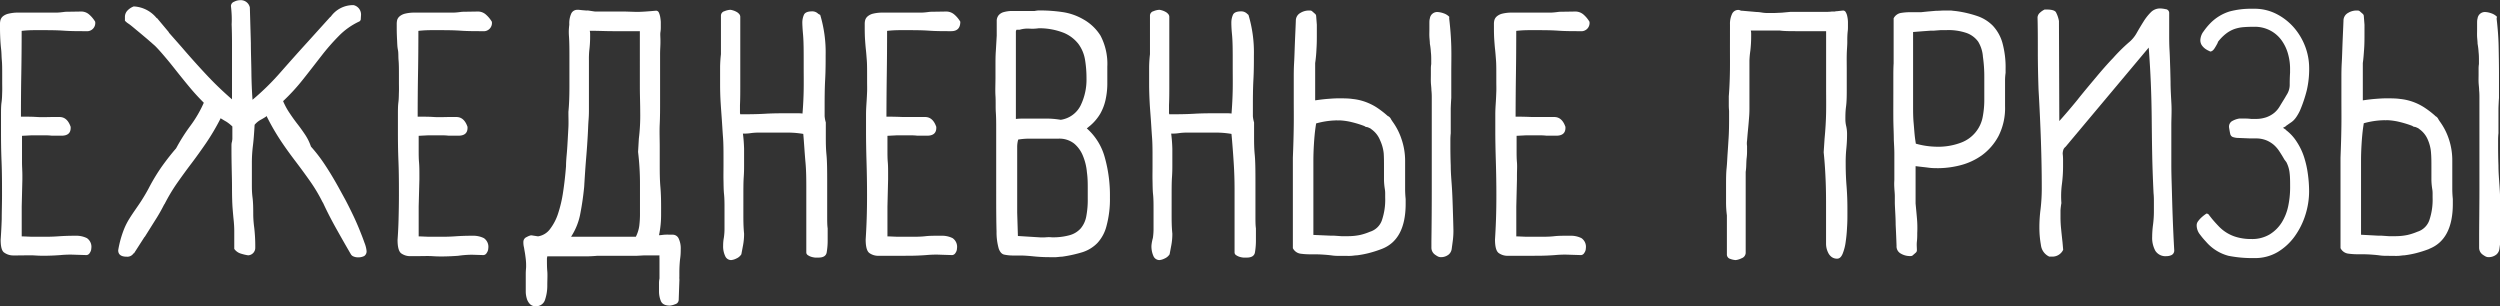
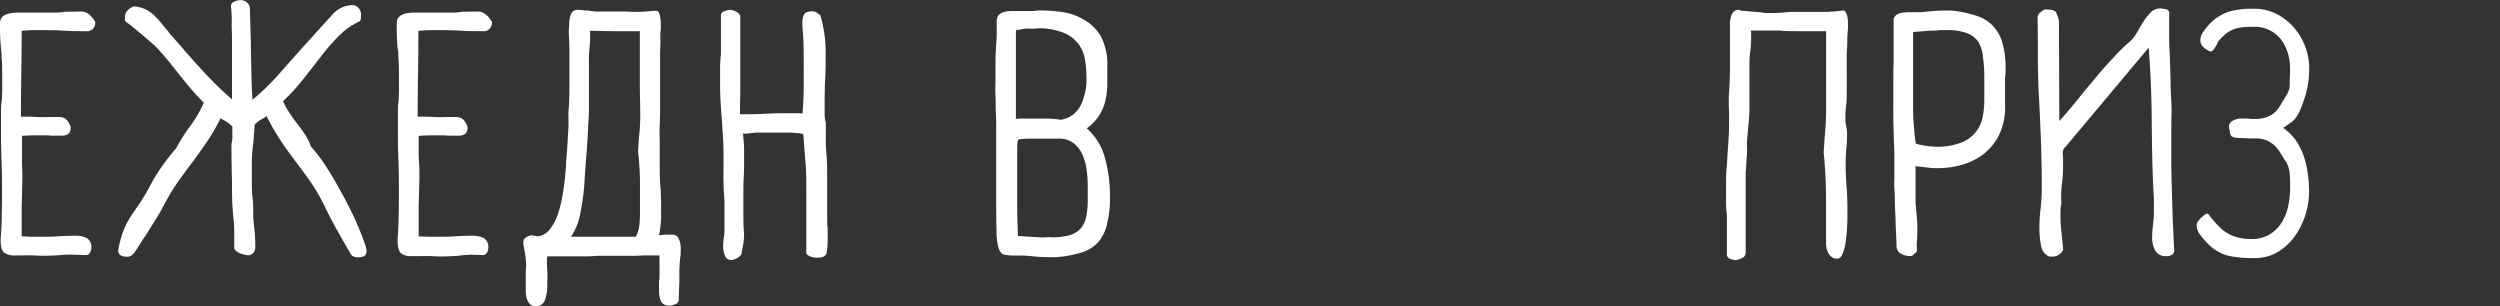
<svg xmlns="http://www.w3.org/2000/svg" viewBox="0 0 420.25 51.47">
  <rect x="0" y="0" width="420.25" height="51.47" fill="#333333" stroke="none" />
  <defs>
    <style>.cls-1{fill:#fff;}</style>
  </defs>
  <g id="Layer_2" data-name="Layer 2">
    <g id="Layer_1-2" data-name="Layer 1">
      <path class="cls-1" d="M13.57,1.94A2,2,0,0,1,15,2.45a5,5,0,0,1,1,1.2,1.38,1.38,0,0,1-1.54,1.59c-1.29,0-2.52,0-3.68-.08s-2.28-.09-3.39-.09H5.64a19.27,19.27,0,0,0-2,.12q0,3.76-.06,7.21t-.06,7.21c.92,0,1.83,0,2.74.06s1.79,0,2.62,0H10c.88,0,1.5.55,1.88,1.66v.17c0,.87-.51,1.31-1.54,1.31H8.72a8.51,8.51,0,0,0-1-.06h-1l-1.46,0-1.56.08v2.46c0,.64,0,1.32,0,2s.06,1.43.06,2.19v.69l-.11,4.56c0,.11,0,.32,0,.62s0,1,0,2.11v2.28c.57,0,1.24.06,2,.06h2q1.2,0,2.37-.09c.78-.05,1.66-.08,2.65-.08a4.05,4.05,0,0,1,1.94.4,1.76,1.76,0,0,1,.74,1.71,1.37,1.37,0,0,1-.26.77.69.69,0,0,1-.54.37l-1.94-.06a17.56,17.56,0,0,0-2.45.06c-.95.07-1.88.11-2.79.11-.31,0-.82,0-1.54-.05s-1.79,0-3.19,0H2.28a2.58,2.58,0,0,1-1.54-.46Q.11,42.13.11,40.3q.12-1.65.18-3.48c0-1.21.05-2.54.05-4,0-1.82,0-3.72-.08-5.7S.17,23.46.17,22.06c0-1.06,0-2,0-2.77s0-1.48.09-2.1S.35,16,.37,15.45s0-1.09,0-1.66V12.65c0-1,0-1.86-.06-2.5S.26,8.91.2,8.38.09,7.31.06,6.75,0,5.49,0,4.62V4a2.39,2.39,0,0,1,.09-.66,1.29,1.29,0,0,1,.39-.59,2.28,2.28,0,0,1,1-.46,6.57,6.57,0,0,1,1.65-.17q.57,0,1.11,0t1.11,0H7c1.14,0,2,0,2.45,0s1-.07,1.54-.14Z" />
      <path class="cls-1" d="M60.65,3.13a.5.5,0,0,1-.34.52A11.7,11.7,0,0,0,57,6,36.17,36.17,0,0,0,54,9.43c-1,1.28-2,2.59-3.08,3.94A33.52,33.52,0,0,1,47.59,17a11.6,11.6,0,0,0,1.12,2.05c.43.65.88,1.27,1.34,1.86s.88,1.19,1.28,1.79a8.48,8.48,0,0,1,.94,1.94,25.74,25.74,0,0,1,2.31,3q1.11,1.66,2.31,3.82l1.19,2.17c.38.72.78,1.52,1.2,2.39s.8,1.73,1.14,2.57.63,1.58.85,2.22a4.94,4.94,0,0,1,.35,1.37.93.93,0,0,1-.4.86,2.24,2.24,0,0,1-1.09.22,1.88,1.88,0,0,1-.68-.14.84.84,0,0,1-.46-.37c-.76-1.29-1.54-2.67-2.36-4.13S55,35.62,54.26,34v.06a27.19,27.19,0,0,0-2.13-3.59c-.78-1.11-1.58-2.2-2.4-3.28S48.09,25,47.25,23.74a38,38,0,0,1-2.45-4.25l-.11.06h.11a11.6,11.6,0,0,1-1,.6,3.59,3.59,0,0,0-1,.83c-.08,1.44-.17,2.63-.29,3.56a23.5,23.5,0,0,0-.17,2.76v3.76c0,.57,0,1.29.11,2.14s.12,1.84.12,2.94a18,18,0,0,0,.17,2.16,27.29,27.29,0,0,1,.17,3.31,1.26,1.26,0,0,1-1.2,1.31,7.72,7.72,0,0,1-1.19-.28,2.09,2.09,0,0,1-1.14-.8c0-.53,0-1,0-1.48v-1.2a19,19,0,0,0-.08-1.94c-.06-.57-.13-1.31-.2-2.22S39,32.87,39,31.35s-.09-3.63-.09-6.33v-.6a2.62,2.62,0,0,1,.06-.54v.06a5.62,5.62,0,0,0,.09-.57c0-.19,0-.44,0-.74V21.26a6.82,6.82,0,0,0-1-.8c-.27-.15-.55-.32-.86-.51l-.11-.06a38.15,38.15,0,0,1-2.45,4.16c-.84,1.22-1.66,2.37-2.48,3.45s-1.61,2.17-2.37,3.25a30.11,30.11,0,0,0-2.16,3.62v-.06A29.17,29.17,0,0,1,26,37.16l-1.68,2.68v-.05l-1.83,2.85v-.12a1.23,1.23,0,0,1-1.19.63c-.95,0-1.43-.36-1.43-1.08a17.18,17.18,0,0,1,1-3.6,11.19,11.19,0,0,1,.89-1.73c.32-.52.65-1,1-1.51s.7-1,1.06-1.57.75-1.21,1.17-2a32.09,32.09,0,0,1,2.3-3.79c.78-1.08,1.55-2.06,2.31-2.93A30.92,30.92,0,0,1,32,21.15a20,20,0,0,0,2.26-3.88c-.8-.8-1.54-1.6-2.23-2.42s-1.35-1.64-2-2.45S28.75,10.77,28.1,10,26.77,8.42,26.05,7.7L24.77,6.58c-.56-.47-1.11-.94-1.66-1.39s-1-.85-1.45-1.17A3,3,0,0,1,21,3.48V2.85a1.54,1.54,0,0,1,.43-1.08,2.79,2.79,0,0,1,1.05-.69,5.28,5.28,0,0,1,3.88,2V3l2.05,2.45h-.05l2.16,2.45q2.06,2.4,4.08,4.56A55.54,55.54,0,0,0,39,16.7V11.12c0-.58,0-1.16,0-1.77s0-1.24,0-1.88q0-1.77-.06-3.39C39,3,38.93,2,38.82,1a.79.79,0,0,1,.54-.71,2.22,2.22,0,0,1,1-.26A1.56,1.56,0,0,1,42,1.25l.17,6c0,1.59.07,3.21.09,4.84s.08,3.2.19,4.68a42.47,42.47,0,0,0,4.71-4.62c1.54-1.75,3.08-3.48,4.64-5.19l2.62-2.9h0l1.14-1.26v.06a4.61,4.61,0,0,1,3.87-2,1.62,1.62,0,0,1,1.26,1.66ZM37.05,19.89h.06l-.06-.05Z" />
      <path class="cls-1" d="M80.26,1.94a2,2,0,0,1,1.42.51,5,5,0,0,1,1,1.2,1.38,1.38,0,0,1-1.54,1.59c-1.29,0-2.52,0-3.68-.08S75.14,5.07,74,5.07H72.33a19.27,19.27,0,0,0-2,.12q0,3.76-.06,7.21t-.06,7.21c.92,0,1.83,0,2.74.06s1.79,0,2.62,0h1.14c.88,0,1.5.55,1.88,1.66v.17c0,.87-.51,1.31-1.54,1.31H75.41a8.51,8.51,0,0,0-1-.06h-1l-1.46,0-1.57.08v2.46c0,.64,0,1.32.06,2s.06,1.43.06,2.19v.69l-.12,4.56c0,.11,0,.32,0,.62s0,1,0,2.11v2.28c.57,0,1.24.06,2,.06h2q1.2,0,2.37-.09c.78-.05,1.66-.08,2.65-.08a4.05,4.05,0,0,1,1.94.4,1.76,1.76,0,0,1,.74,1.71,1.37,1.37,0,0,1-.26.77.69.69,0,0,1-.54.37l-1.94-.06A17.56,17.56,0,0,0,77,43c-1,.07-1.88.11-2.79.11-.31,0-.82,0-1.54-.05s-1.79,0-3.19,0H69a2.58,2.58,0,0,1-1.54-.46q-.63-.45-.63-2.28c.08-1.1.14-2.26.17-3.48s.06-2.54.06-4c0-1.82,0-3.72-.08-5.7s-.09-3.67-.09-5.07c0-1.06,0-2,0-2.77s0-1.48.08-2.1.07-1.21.09-1.74,0-1.09,0-1.66V12.65c0-1,0-1.86-.06-2.5S67,8.91,66.89,8.38s-.11-1.07-.14-1.63-.06-1.26-.06-2.13V4a2.84,2.84,0,0,1,.08-.66,1.32,1.32,0,0,1,.4-.59,2.29,2.29,0,0,1,.94-.46,6.71,6.71,0,0,1,1.66-.17q.57,0,1.11,0t1.11,0H73.7c1.14,0,2,0,2.45,0s1-.07,1.54-.14Z" />
      <path class="cls-1" d="M91.94,43.43c0,.8,0,1.52.06,2.17s0,1.44,0,2.39a7.35,7.35,0,0,1-.37,2.37,1.54,1.54,0,0,1-1.62,1.11,1.22,1.22,0,0,1-.91-.34,2.18,2.18,0,0,1-.52-.86,4.37,4.37,0,0,1-.2-1.14c0-.42,0-.81,0-1.19,0-.65,0-1.28,0-1.88s.06-1,.06-1.2v-.29c0-.72-.09-1.27-.14-1.65s-.11-.68-.15-.91a6,6,0,0,0-.11-.6,3.66,3.66,0,0,1-.06-.77.88.88,0,0,1,.57-.8,2.58,2.58,0,0,1,.69-.28h.11l1.09.17a3.08,3.08,0,0,0,2-1.2,8.71,8.71,0,0,0,1.37-2.62,21.61,21.61,0,0,0,.85-3.65c.21-1.37.37-2.81.49-4.33,0-.8.08-1.55.14-2.25s.1-1.41.14-2.11.08-1.43.12-2.19,0-1.62,0-2.57c.12-1.22.17-2.63.17-4.25s0-3.16,0-4.64,0-2.78-.08-3.88S95.7,4.29,95.7,4.1A4,4,0,0,1,96,2.34a1.1,1.1,0,0,1,1-.69l.31,0,.55.06.57.05a2.27,2.27,0,0,0,.39,0l1.2.18h5.07L107,2c.88,0,2-.09,3.25-.2a.51.51,0,0,1,.49.28,3.29,3.29,0,0,1,.23.71,8.32,8.32,0,0,1,.11.89c0,.3,0,.59,0,.85s0,.48-.06.86,0,.85,0,1.42v.34c0,.54-.06,1.19-.06,2v5.67c0,.54,0,1.36,0,2.48s0,2.31-.06,3.56,0,2.49,0,3.71,0,2.19,0,2.91c0,1.33,0,2.64.11,3.93s.12,2.47.12,3.53V36a16.79,16.79,0,0,1-.35,3.54c.31,0,.63-.07,1-.09s.78,0,1.31,0a1.1,1.1,0,0,1,1,.66,3.88,3.88,0,0,1,.34,1.79c0,.39,0,.94-.11,1.66a21.81,21.81,0,0,0-.12,2.39v.57a1.87,1.87,0,0,0,0,.34,2.41,2.41,0,0,1,0,.4l-.11,3.14a.78.78,0,0,1-.6.74,2.94,2.94,0,0,1-.89.23c-.79,0-1.3-.26-1.51-.77a4.3,4.3,0,0,1-.31-1.63c0-.64,0-1.14,0-1.48a4,4,0,0,1,.08-.68v-.12c0-.07,0-.24,0-.51s0-.55,0-.86v-1.9a3.25,3.25,0,0,1,0-.49H108.3L107,43q-.67,0-1.53,0h-1.37l-1.46,0c-.59,0-1.33,0-2.25,0q-.63.06-1.56.09c-.63,0-1.3,0-2,0H92Zm15.45-20.12a31.89,31.89,0,0,0,.23-4.47c0-1.39-.06-2.8-.06-4.25V5.24H107c-1.25,0-2.54,0-3.87,0s-2.45-.06-3.36-.06h-.63a2.4,2.4,0,0,1,.06.48V6.1a18.85,18.85,0,0,1-.15,2.45A16.26,16.26,0,0,0,99,10.2v1c0,.76,0,1.77,0,3s0,2.6,0,4.05c0,.53,0,1.16-.06,1.88s-.08,1.6-.14,2.65-.14,2.28-.26,3.7-.23,3.07-.34,4.93c-.15,1.52-.36,3-.63,4.39A10.63,10.63,0,0,1,96,39.79h.91l1.85,0c.93,0,1.93,0,3,0s2.08,0,3.05,0l2.08,0a5.91,5.91,0,0,0,.57-1.8,16.45,16.45,0,0,0,.12-2.25c0-1.44,0-3,0-4.67a44.42,44.42,0,0,0-.32-5.53Z" />
      <path class="cls-1" d="M137.88,2.51a21.94,21.94,0,0,1,.91,6.78c0,1.25,0,2.61-.08,4.08s-.09,3-.09,4.59v.45q0,.63,0,1.11a4.9,4.9,0,0,0,.2,1.06V23c0,.88,0,1.88.11,3s.12,2.7.12,4.68v3c0,1,0,1.93,0,2.71s0,1.43.08,2v.35c0,.34,0,.62,0,.85s0,.44,0,.63a12,12,0,0,1-.17,2.25c-.12.55-.57.83-1.37.83l-.57,0a3.29,3.29,0,0,1-.68-.14,2.17,2.17,0,0,1-.57-.29.53.53,0,0,1-.23-.46V31.92c0-1.6,0-3.14-.14-4.65s-.22-3.08-.37-4.76a15.56,15.56,0,0,0-2.63-.22h-1.76c-.54,0-1.07,0-1.6,0l-1.31,0a10.32,10.32,0,0,0-1.54.09,7.28,7.28,0,0,1-1.14.08h-.11s-.06,0-.06-.05a25.52,25.52,0,0,1,.2,2.59q0,1.29,0,2.88c0,.42,0,1.05-.06,1.91s-.06,2-.06,3.56V36c0,1,0,2.06.12,3.27a10.22,10.22,0,0,1-.17,1.94l-.29,1.54a1.88,1.88,0,0,1-.85.71,2.43,2.43,0,0,1-.86.26,1.09,1.09,0,0,1-1-.66,3.84,3.84,0,0,1-.35-1.79,6.94,6.94,0,0,1,.12-1.31,10.39,10.39,0,0,0,.11-1.66c0-1.21,0-2.27,0-3.16s0-1.73-.08-2.51-.07-1.54-.09-2.28,0-1.56,0-2.48V26.62c0-1.29,0-2.46-.08-3.51s-.13-2-.2-3-.14-1.91-.2-2.88-.09-2-.09-3.1c0-.8,0-1.71,0-2.74a20.32,20.32,0,0,1,.14-2.28V2.62a.78.78,0,0,1,.6-.74,3,3,0,0,1,.94-.23,1.59,1.59,0,0,1,.46.09,2.72,2.72,0,0,1,.57.23,1.47,1.47,0,0,1,.48.37.72.72,0,0,1,.2.51v11.6c0,1.05,0,2.12-.05,3.22v1.14a1.21,1.21,0,0,0,.05.4c1.26,0,2.65,0,4.19-.09s3-.08,4.36-.08h1c.3,0,.61,0,.91.05.12-1.44.18-2.8.2-4.07s0-2.5,0-3.68v-.85c0-1.9,0-3.47-.11-4.7s-.12-1.91-.12-2a3.25,3.25,0,0,1,.26-1.28c.17-.4.63-.6,1.4-.6a1.38,1.38,0,0,1,1,.4Z" />
-       <path class="cls-1" d="M159,1.94a2.07,2.07,0,0,1,1.43.51,4.7,4.7,0,0,1,1,1.2q0,1.59-1.53,1.59c-1.3,0-2.52,0-3.68-.08s-2.29-.09-3.39-.09h-1.71a19.45,19.45,0,0,0-2,.12q0,3.76-.05,7.21t-.06,7.21q1.37,0,2.73.06c.92,0,1.79,0,2.63,0h1.14c.87,0,1.5.55,1.88,1.66v.17c0,.87-.52,1.31-1.54,1.31h-1.65a8.78,8.78,0,0,0-1-.06h-1l-1.45,0-1.57.08v2.46c0,.64,0,1.32.06,2s.05,1.43.05,2.19v.69l-.11,4.56c0,.11,0,.32,0,.62s0,1,0,2.11v2.28c.57,0,1.23.06,2,.06h2c.8,0,1.58,0,2.36-.09s1.66-.08,2.65-.08a4,4,0,0,1,1.94.4,1.76,1.76,0,0,1,.74,1.71,1.35,1.35,0,0,1-.25.77.71.71,0,0,1-.55.37l-1.93-.06a17.5,17.5,0,0,0-2.45.06c-1,.07-1.89.11-2.8.11L151.33,43c-.72,0-1.78,0-3.19,0h-.45a2.56,2.56,0,0,1-1.54-.46q-.63-.45-.63-2.28c.07-1.1.13-2.26.17-3.48s.06-2.54.06-4q0-2.73-.09-5.7c-.06-2-.08-3.67-.08-5.07,0-1.06,0-2,0-2.77s.05-1.48.09-2.1.07-1.21.09-1.74,0-1.09,0-1.66V12.65c0-1,0-1.86-.05-2.5s-.09-1.24-.15-1.77-.1-1.07-.14-1.63-.06-1.26-.06-2.13V4a2.39,2.39,0,0,1,.09-.66,1.32,1.32,0,0,1,.4-.59,2.23,2.23,0,0,1,.94-.46,6.68,6.68,0,0,1,1.65-.17q.57,0,1.11,0c.37,0,.74,0,1.12,0h1.71c1.14,0,2,0,2.45,0s1-.07,1.54-.14Z" />
      <path class="cls-1" d="M178.52,43.15c-.3,0-.63.06-1,.08s-.72,0-1.14,0a26.27,26.27,0,0,1-2.68-.14c-.87-.09-1.61-.14-2.22-.14h-1a7.29,7.29,0,0,1-1.68-.15c-.4-.09-.7-.43-.91-1a10,10,0,0,1-.37-2.88q-.06-2-.06-5.7V29.07q0-1.14,0-2.28c0-.76,0-1.46,0-2.11,0-1.1,0-2.12,0-3.05s0-1.84-.06-2.73,0-1.82-.06-2.77,0-2,0-3.13c0-.57,0-1.24,0-2s0-1.57.06-2.42L167.55,6q0-1.32,0-2.46a1.49,1.49,0,0,1,.34-1,1.73,1.73,0,0,1,.85-.51,5.58,5.58,0,0,1,1.12-.18l1.05,0h3a5.4,5.4,0,0,1,.6-.09c.21,0,.43,0,.65,0a25.53,25.53,0,0,1,3.37.26,9.79,9.79,0,0,1,3.56,1.22A8,8,0,0,1,185,6a10.21,10.21,0,0,1,1.14,5.22c0,1.1,0,2.12,0,3a12.79,12.79,0,0,1-.31,2.62,8.37,8.37,0,0,1-.88,2.28,8,8,0,0,1-1.69,2l-.57.46a10,10,0,0,1,3,4.79,23.6,23.6,0,0,1,.89,6.84A17.23,17.23,0,0,1,186,38a6.58,6.58,0,0,1-1.53,2.85A6.08,6.08,0,0,1,182,42.38,22.15,22.15,0,0,1,178.52,43.15ZM170.77,20a8,8,0,0,1,.94-.06h2c1,0,1.89,0,2.6,0a14.55,14.55,0,0,1,2,.2,4.46,4.46,0,0,0,3.33-2.39,9.91,9.91,0,0,0,1-4.62,18.74,18.74,0,0,0-.25-3.11,6.18,6.18,0,0,0-1.12-2.65,6.07,6.07,0,0,0-2.45-1.85,11.18,11.18,0,0,0-4.21-.77,7.4,7.4,0,0,1-1.63.06A4.67,4.67,0,0,0,171.4,5h-.52a.71.71,0,0,0-.11.46v2c0,.87,0,1.87,0,3s0,2.25,0,3.39,0,2.24,0,3.28,0,1.91,0,2.6Zm.34,19.67,3.54.22a7.65,7.65,0,0,0,1.16,0,5.4,5.4,0,0,1,1,0,10.26,10.26,0,0,0,3.05-.37,3.85,3.85,0,0,0,1.82-1.14,4.37,4.37,0,0,0,.92-2,14.54,14.54,0,0,0,.25-2.93V31.69c0-.83,0-1.75-.14-2.73a9.25,9.25,0,0,0-.66-2.74,5.24,5.24,0,0,0-1.48-2.08,4,4,0,0,0-2.68-.83c-.41,0-.77,0-1,0l-.88,0h-1.54l-1.71,0a11.64,11.64,0,0,0-1.6.15,4.59,4.59,0,0,0-.17,1.17V27c0,.27,0,.51,0,.74s0,.48,0,.74v4q0,.72,0,1.14c0,.29,0,.51,0,.66v1.48Z" />
-       <path class="cls-1" d="M209.87,2.51a21.94,21.94,0,0,1,.91,6.78c0,1.25,0,2.61-.08,4.08s-.09,3-.09,4.59v.45q0,.63,0,1.11a4.9,4.9,0,0,0,.2,1.06V23c0,.88,0,1.88.11,3s.12,2.7.12,4.68v3c0,1,0,1.93,0,2.71s0,1.43.08,2v.35c0,.34,0,.62,0,.85s0,.44,0,.63a12,12,0,0,1-.17,2.25c-.12.55-.57.83-1.37.83l-.57,0a3.16,3.16,0,0,1-.68-.14,2.17,2.17,0,0,1-.57-.29.53.53,0,0,1-.23-.46V31.92c0-1.6-.05-3.14-.15-4.65s-.21-3.08-.37-4.76a15.36,15.36,0,0,0-2.62-.22h-1.76c-.54,0-1.07,0-1.6,0l-1.31,0a10.32,10.32,0,0,0-1.54.09,7.28,7.28,0,0,1-1.14.08h-.11s-.06,0-.06-.05a25.52,25.52,0,0,1,.2,2.59q0,1.29,0,2.88c0,.42,0,1.05-.06,1.91s-.06,2-.06,3.56V36c0,1,0,2.06.12,3.27a10.22,10.22,0,0,1-.17,1.94l-.29,1.54a1.88,1.88,0,0,1-.85.71,2.43,2.43,0,0,1-.86.26,1.1,1.1,0,0,1-1-.66,4,4,0,0,1-.34-1.79A6.94,6.94,0,0,1,193.8,40a10.39,10.39,0,0,0,.11-1.66c0-1.21,0-2.27,0-3.16s0-1.73-.08-2.51-.07-1.54-.09-2.28,0-1.56,0-2.48V26.62c0-1.29,0-2.46-.08-3.51s-.13-2-.2-3-.15-1.91-.2-2.88-.09-2-.09-3.1c0-.8,0-1.71,0-2.74a20.32,20.32,0,0,1,.14-2.28V2.62a.78.78,0,0,1,.6-.74,2.91,2.91,0,0,1,.94-.23,1.59,1.59,0,0,1,.46.09,2.72,2.72,0,0,1,.57.23,1.47,1.47,0,0,1,.48.37.72.72,0,0,1,.2.51v11.6c0,1.05,0,2.12-.05,3.22v1.14a1,1,0,0,0,.05.4c1.26,0,2.65,0,4.19-.09s3-.08,4.36-.08h1c.3,0,.61,0,.91.05.11-1.44.18-2.8.2-4.07s0-2.5,0-3.68v-.85c0-1.9,0-3.47-.12-4.7s-.11-1.91-.11-2a3.25,3.25,0,0,1,.26-1.28c.17-.4.63-.6,1.39-.6a1.39,1.39,0,0,1,1,.4Z" />
-       <path class="cls-1" d="M228.11,42.92c-.3,0-.63.07-1,.09s-.72,0-1.14,0l-1.08,0q-.57,0-1.14-.09a25.8,25.8,0,0,0-2.68-.17h-1a11.36,11.36,0,0,1-1.48-.11,1.71,1.71,0,0,1-1.26-.92V40c0-.31,0-.63,0-1s0-.69,0-1V36.08q0-.57,0-1.17c0-.4,0-.8,0-1.22V31.46c0-.41,0-.82,0-1.22s0-.81,0-1.23V27.73c0-.44,0-.86,0-1.28v.05c.08-2,.13-3.79.15-5.35s0-2.95,0-4.16V13.28c0-.8,0-1.71.06-2.74s.09-2.28.14-3.53.11-2.43.15-3.53a1.47,1.47,0,0,1,.77-1.31,2.7,2.7,0,0,1,1.34-.4h.28a.52.52,0,0,1,.4.17l.46.4a.54.54,0,0,1,.17.4l.11,1.42V5.64c0,.88,0,1.73-.06,2.57a22.31,22.31,0,0,1-.22,2.39v6.27c.76-.11,1.47-.2,2.13-.25s1.25-.09,1.74-.09c.91,0,1.73,0,2.45.11a9,9,0,0,1,2.05.46,9.65,9.65,0,0,1,1.89.91,15.63,15.63,0,0,1,1.93,1.48l0,0a1.06,1.06,0,0,1,.57.57l.22.34a10.7,10.7,0,0,1,1.54,3A11.21,11.21,0,0,1,236.2,27V28.5c0,1.44,0,2.53,0,3.25s.05,1.29.09,1.71v.8c0,4-1.33,6.55-4,7.58h0a19.38,19.38,0,0,1-2.22.71A16.35,16.35,0,0,1,228.11,42.92Zm-4.33-3.3h.51l1.17.08,1,0a9.92,9.92,0,0,0,2.16-.2,9.75,9.75,0,0,0,1.66-.54,3.08,3.08,0,0,0,2-1.88,10.7,10.7,0,0,0,.57-3.88v-.68a4.18,4.18,0,0,0-.06-.74,11.5,11.5,0,0,1-.14-1.46q0-.83,0-1.74v-.45c0-.88,0-1.66-.05-2.37A6.82,6.82,0,0,0,232,23.6a4.16,4.16,0,0,0-1.65-2l.17.06-.51-.23a1.06,1.06,0,0,0-.32-.08.54.54,0,0,1-.31-.15,17.25,17.25,0,0,0-2.08-.65,10.67,10.67,0,0,0-2-.31H225a.64.64,0,0,1-.2,0,.56.56,0,0,0-.2,0,13.46,13.46,0,0,0-3.36.51l-.11.74c-.12.88-.2,1.8-.26,2.77s-.09,1.91-.09,2.82v.74c0,1.1,0,2.09,0,3s0,1.69,0,2.45v6.22ZM243.61,3.13c.19,1.6.31,3.16.35,4.68s0,3,0,4.44q0,.35,0,.66c0,.21,0,.41,0,.6v1.31c0,.27,0,.53,0,.8s0,.55,0,.85q-.06.86-.09,1.77c0,.61,0,1.24,0,1.88,0,.42,0,.81,0,1.17s0,.73,0,1.11a10.12,10.12,0,0,0-.06,1.06v1.05q0,1.71.06,3.33c0,1.09.09,2.18.17,3.28s.13,2.44.17,3.68.08,2.52.11,3.85a13.19,13.19,0,0,1-.08,1.62c-.06.48-.13,1-.2,1.51a1.51,1.51,0,0,1-.51,1,2.07,2.07,0,0,1-1.32.45,1.14,1.14,0,0,1-.54-.14,3.94,3.94,0,0,1-.48-.31,1.42,1.42,0,0,1-.57-1.14v-1q.06-4.5.06-8.64V16.27a10.6,10.6,0,0,0-.06-1.11c0-.42-.07-.85-.09-1.31s0-.91,0-1.37v-.91a4.74,4.74,0,0,1,.06-.8V10.2c0-.45,0-.94-.06-1.45a11,11,0,0,0-.17-1.4c0-.38-.06-.78-.08-1.19s0-.82,0-1.2,0-.67,0-1,0-.59.08-.86a1.24,1.24,0,0,1,1.26-1.08,3.44,3.44,0,0,1,1,.2,2.42,2.42,0,0,1,1,.6Z" />
-       <path class="cls-1" d="M264.76,1.94a2.09,2.09,0,0,1,1.43.51,4.92,4.92,0,0,1,1,1.2,1.38,1.38,0,0,1-1.54,1.59c-1.29,0-2.51,0-3.67-.08s-2.29-.09-3.39-.09h-1.71a19.45,19.45,0,0,0-2,.12q0,3.76-.05,7.21t-.06,7.21q1.36,0,2.73.06c.92,0,1.79,0,2.63,0h1.14c.87,0,1.5.55,1.88,1.66v.17c0,.87-.52,1.31-1.54,1.31h-1.65a8.78,8.78,0,0,0-1-.06h-1l-1.45,0-1.57.08v2.46c0,.64,0,1.32.06,2s0,1.43,0,2.19v.69l-.11,4.56c0,.11,0,.32,0,.62s0,1,0,2.11v2.28c.57,0,1.23.06,2,.06h2c.79,0,1.58,0,2.36-.09s1.66-.08,2.65-.08a4,4,0,0,1,1.94.4,1.76,1.76,0,0,1,.74,1.71,1.3,1.3,0,0,1-.26.77.69.69,0,0,1-.54.37l-1.94-.06a17.56,17.56,0,0,0-2.45.06c-.95.07-1.88.11-2.79.11L257.12,43c-.72,0-1.78,0-3.19,0h-.46a2.55,2.55,0,0,1-1.53-.46q-.63-.45-.63-2.28c.07-1.1.13-2.26.17-3.48s.06-2.54.06-4q0-2.73-.09-5.7c-.06-2-.09-3.67-.09-5.07,0-1.06,0-2,0-2.77s.05-1.48.09-2.1.06-1.21.08-1.74,0-1.09,0-1.66V12.65c0-1,0-1.86-.05-2.5s-.09-1.24-.15-1.77-.1-1.07-.14-1.63-.06-1.26-.06-2.13V4a2.39,2.39,0,0,1,.09-.66,1.32,1.32,0,0,1,.4-.59,2.23,2.23,0,0,1,.94-.46,6.68,6.68,0,0,1,1.65-.17q.57,0,1.11,0c.36,0,.73,0,1.12,0h1.71c1.14,0,2,0,2.45,0s1-.07,1.53-.14Z" />
      <path class="cls-1" d="M306.71,23.31c.15-1.59.24-3.08.26-4.47s0-2.8,0-4.25V5.24h-4.59c-1.43,0-2.5,0-3.22-.11h-4.85a2.4,2.4,0,0,1,.06.48V6.1a20.88,20.88,0,0,1-.14,2.45,14.32,14.32,0,0,0-.15,1.65v1q0,1.14,0,2.88c0,1.16,0,2.14,0,2.93v1.31q0,.81-.09,1.8c-.05.66-.11,1.3-.17,1.91s-.1,1.15-.14,1.62a3,3,0,0,0,0,.89v.68c0,.38,0,.81-.06,1.28s-.06.94-.08,1.4a8.69,8.69,0,0,1-.09,1V42.52a1,1,0,0,1-.68.89,3,3,0,0,1-1,.31,3.07,3.07,0,0,1-.91-.2.76.76,0,0,1-.57-.77V36.2a16.8,16.8,0,0,1-.14-2.23c0-1,0-1.94,0-2.73,0-1.11,0-2.08.09-2.94s.11-1.69.17-2.51.11-1.69.17-2.62.08-2,.08-3.28V18.64a10,10,0,0,1-.05-1.08V16.19c.15-1.86.21-3.89.2-6.07s0-4.19,0-6a3.89,3.89,0,0,1,.34-1.76,1.14,1.14,0,0,1,1.08-.69.69.69,0,0,1,.26.06,1.85,1.85,0,0,0,.37.11l-.17-.05,2.62.23c.38,0,.71.07,1,.11a6.29,6.29,0,0,0,.88.06l1,0,1.34-.06L300.92,2c.48,0,.89,0,1.23,0h4.1c.73,0,1.28,0,1.66-.06h.51s.17-.06.4-.06l1-.11a.5.5,0,0,1,.45.28,2.19,2.19,0,0,1,.26.71,5.16,5.16,0,0,1,.11.89c0,.3,0,.59,0,.85s0,.48-.05.86a13.9,13.9,0,0,0-.06,1.42v.34c0,.54-.07,1.19-.09,2s0,1.68,0,2.71v3c0,1.14,0,2.17-.12,3.08s-.11,1.65-.11,2.22a4.71,4.71,0,0,0,.14,1.09,5.91,5.91,0,0,1,.14,1.25,23.6,23.6,0,0,1-.11,2.39,23.51,23.51,0,0,0-.12,2.63q0,2.05.15,3.84c.09,1.2.14,2.41.14,3.62V36c0,.61,0,1.34-.06,2.2a23.43,23.43,0,0,1-.23,2.45,8.11,8.11,0,0,1-.51,2c-.23.55-.53.83-.91.83a1.5,1.5,0,0,1-.94-.28,1.89,1.89,0,0,1-.57-.69,3.5,3.5,0,0,1-.29-.8,3.75,3.75,0,0,1-.08-.68c0-1,0-2,0-3s0-2.06,0-3.17c0-1.33,0-2.75-.06-4.27s-.15-3.17-.34-5Z" />
      <path class="cls-1" d="M328.94,1.88a18.91,18.91,0,0,1,3.48.83A6.64,6.64,0,0,1,335,4.33a7,7,0,0,1,1.6,2.85,15.49,15.49,0,0,1,.54,4.45v.62a9.4,9.4,0,0,0-.09,1.12c0,.51,0,1.49,0,2.93v1.54a10.39,10.39,0,0,1-1.11,5.05,9.56,9.56,0,0,1-2.79,3.22,10.91,10.91,0,0,1-3.65,1.68,15.36,15.36,0,0,1-3.62.48c-.53,0-1.09,0-1.68-.08s-1.32-.15-2.19-.26V34.2c.07.76.15,1.56.22,2.39a18.28,18.28,0,0,1,.06,2.57c0,.46,0,.94-.06,1.45s0,1,0,1.46a.54.54,0,0,1-.17.39l-.46.4a.53.53,0,0,1-.4.18h-.28a3,3,0,0,1-1.37-.4,1.37,1.37,0,0,1-.74-1.31q-.06-1.77-.15-3.57c0-1.19-.1-2.38-.14-3.56V33c0-.46-.06-.92-.08-1.4a9.77,9.77,0,0,1,0-1.34V27.82c0-.61,0-1.27,0-2s-.05-1.47-.09-2.31c0-1.1-.07-2.29-.08-3.56s0-2.67,0-4.19V13.17c0-.88,0-1.71.05-2.51,0-.53,0-1.2,0-2s0-1.4,0-1.82,0-.68,0-1,0-.66,0-1V3.08a1.7,1.7,0,0,1,1.26-.91A9.92,9.92,0,0,1,321,2.05h1l.94,0L324,1.94l1.4-.12c.51,0,1-.05,1.45-.05l1.14,0C328.31,1.82,328.64,1.84,328.94,1.88Zm-7.35,9.75c0,.76,0,1.58,0,2.45s0,1.86,0,3v.74c0,.92,0,1.86.09,2.83s.14,1.89.26,2.76l.11.74a13.46,13.46,0,0,0,3.36.51,10.82,10.82,0,0,0,4.31-.71,5.73,5.73,0,0,0,3.59-4.39,15.31,15.31,0,0,0,.25-2.76v-1.4q0-.54,0-1c0-.35,0-.65,0-.92v-.51a23,23,0,0,0-.23-3.42A5.62,5.62,0,0,0,332.53,7a4.13,4.13,0,0,0-1.94-1.45,9.37,9.37,0,0,0-3.3-.49l-1,0-1.17.09h-.51l-1.51.11-1.51.12Z" />
      <path class="cls-1" d="M342.68,15.1c-.08-2.35-.12-4.52-.12-6.49s0-3.88-.05-5.7a1.16,1.16,0,0,1,.4-.77,3.24,3.24,0,0,1,.79-.54H344c.88,0,1.41.15,1.6.45a5.06,5.06,0,0,1,.51,1.48l.06,16.82q1.43-1.59,3-3.51c1-1.27,2.05-2.51,3.07-3.73s2-2.35,3-3.39a28.69,28.69,0,0,1,2.56-2.54,5.61,5.61,0,0,0,1.37-1.62c.38-.67.76-1.3,1.14-1.91a8.74,8.74,0,0,1,1.23-1.57,2.17,2.17,0,0,1,1.62-.66,5,5,0,0,1,.88.12.64.64,0,0,1,.6.68c0,.54,0,1.08,0,1.63s0,1.09,0,1.62c0,1,0,2,.06,3s.08,2.07.12,3.14l.05,2.11c0,1.33.09,2.6.15,3.82S365,19.93,365,21V21c0,.45,0,.91,0,1.36s0,.9,0,1.32c0,1.44,0,2.82,0,4.13s.05,2.68.09,4.1.08,3,.14,4.59.14,3.5.26,5.59a.85.85,0,0,1-.46.79,2.06,2.06,0,0,1-.85.18,2,2,0,0,1-1.86-.89,4.51,4.51,0,0,1-.54-2.36,16.12,16.12,0,0,1,.14-2,17.33,17.33,0,0,0,.15-2.42V34c0-.49,0-1-.06-1.54-.11-2.31-.19-4.52-.23-6.61s-.06-4.12-.08-6.1-.07-3.92-.15-5.84S361.35,10,361.2,8l-14,16.7a1,1,0,0,0-.37.54,2.18,2.18,0,0,0-.09.6,9,9,0,0,1,.06,1.05V28.1a23.35,23.35,0,0,1-.2,2.91,15.53,15.53,0,0,0-.08,3.13,10.75,10.75,0,0,0-.15,1.23c0,.36,0,.75,0,1.17a18.7,18.7,0,0,0,.11,2c.07.74.15,1.47.23,2.19l.11,1.26a2,2,0,0,1-2,1.14h-.35a2.43,2.43,0,0,1-1.39-1.94,16.49,16.49,0,0,1-.26-2.91,24,24,0,0,1,.2-3.13,30.22,30.22,0,0,0,.2-3.82q0-3.42-.14-7.61T342.68,15.1Z" />
      <path class="cls-1" d="M386.57,18.7a7.5,7.5,0,0,1-.52.91,3.71,3.71,0,0,1-.48.6,3.14,3.14,0,0,1-.57.45l-.77.54h.06l-.52.29.52.34h-.06a7.57,7.57,0,0,1,1.85,2,10.62,10.62,0,0,1,1.23,2.56,16.2,16.2,0,0,1,.65,2.91,21.36,21.36,0,0,1,.2,2.94,13.12,13.12,0,0,1-.62,3.87,12.64,12.64,0,0,1-1.8,3.62,9.59,9.59,0,0,1-2.88,2.65,7.44,7.44,0,0,1-3.93,1A20.42,20.42,0,0,1,374.6,43a7.49,7.49,0,0,1-3.77-2.37,12.91,12.91,0,0,1-1-1.19,2.51,2.51,0,0,1-.57-1.54,1.13,1.13,0,0,1,.26-.74,4.27,4.27,0,0,1,.57-.63,6.6,6.6,0,0,1,.82-.63.53.53,0,0,1,.46.29l.45.57c.35.42.72.83,1.12,1.25a6.65,6.65,0,0,0,3.16,1.88,8.71,8.71,0,0,0,2.34.29,5.75,5.75,0,0,0,3.13-.8,6.28,6.28,0,0,0,2-2,8.51,8.51,0,0,0,1.09-2.79,15.13,15.13,0,0,0,.31-3c0-1,0-1.8-.08-2.45a5.19,5.19,0,0,0-.55-1.88l-.34-.45c-.26-.46-.53-.9-.8-1.31a5.33,5.33,0,0,0-.94-1.12,4.69,4.69,0,0,0-1.28-.79,4.63,4.63,0,0,0-1.82-.32h-.86l-2-.08a3,3,0,0,1-1-.17.72.72,0,0,1-.4-.52c-.06-.24-.12-.62-.2-1.11a1.1,1.1,0,0,1,.46-1,3.6,3.6,0,0,1,1.25-.46h1a7.79,7.79,0,0,1,1,.06h.74a5.32,5.32,0,0,0,1.85-.29,4.48,4.48,0,0,0,1.31-.74,4.15,4.15,0,0,0,.91-1.08c.25-.42.51-.84.77-1.26l.4-.68a3.11,3.11,0,0,0,.51-1.57c0-.47,0-1.19.06-2.14v-.51A9.16,9.16,0,0,0,384.6,9a7.12,7.12,0,0,0-1.11-2.28,5.5,5.5,0,0,0-1.88-1.6A5.56,5.56,0,0,0,379,4.5q-1,0-1.8.06a6.25,6.25,0,0,0-1.57.31,5.22,5.22,0,0,0-1.45.8,7.49,7.49,0,0,0-1.4,1.45l.06,0a11.07,11.07,0,0,1-.57,1c-.23.36-.48.54-.74.54,0,0,0,0-.17-.09a3.39,3.39,0,0,1-.57-.31,2.54,2.54,0,0,1-.63-.6,1.5,1.5,0,0,1-.28-.94,2.58,2.58,0,0,1,.57-1.48,10.63,10.63,0,0,1,1.08-1.31,7.74,7.74,0,0,1,3.25-2,13.86,13.86,0,0,1,3.65-.46h.51a8.05,8.05,0,0,1,3.76.89,9.78,9.78,0,0,1,2.94,2.31,10.57,10.57,0,0,1,1.88,3.19,10.27,10.27,0,0,1,.65,3.53,15.74,15.74,0,0,1-.4,3.79,22.75,22.75,0,0,1-1.19,3.51Z" />
-       <path class="cls-1" d="M404.18,42.92c-.31,0-.63.07-1,.09s-.72,0-1.14,0L401,43q-.57,0-1.14-.09a25.8,25.8,0,0,0-2.68-.17h-1a11.36,11.36,0,0,1-1.48-.11,1.69,1.69,0,0,1-1.26-.92V40c0-.31,0-.63,0-1s0-.69,0-1V36.08q0-.57,0-1.17c0-.4,0-.8,0-1.22V31.46c0-.41,0-.82,0-1.22s0-.81,0-1.23V27.73c0-.44,0-.86,0-1.28v.05c.08-2,.13-3.79.15-5.35s0-2.95,0-4.16V13.28c0-.8,0-1.71.06-2.74s.09-2.28.14-3.53.11-2.43.15-3.53a1.47,1.47,0,0,1,.77-1.31,2.7,2.7,0,0,1,1.33-.4h.29a.54.54,0,0,1,.4.17l.46.4a.54.54,0,0,1,.17.4l.11,1.42V5.64c0,.88,0,1.73-.06,2.57s-.11,1.63-.22,2.39v6.27c.75-.11,1.47-.2,2.13-.25s1.25-.09,1.74-.09c.91,0,1.73,0,2.45.11a9,9,0,0,1,2.05.46,9.3,9.3,0,0,1,1.88.91,15,15,0,0,1,1.94,1.48l-.05,0a1.06,1.06,0,0,1,.57.57l.22.34a10.7,10.7,0,0,1,1.54,3,11.21,11.21,0,0,1,.57,3.62V28.5c0,1.44,0,2.53,0,3.25s.05,1.29.09,1.71v.8c0,4-1.33,6.55-4,7.58h.05a19.38,19.38,0,0,1-2.22.71A16.35,16.35,0,0,1,404.18,42.92Zm-4.33-3.3h.51l1.17.08,1,0a9.92,9.92,0,0,0,2.16-.2,9.75,9.75,0,0,0,1.66-.54,3.1,3.1,0,0,0,2-1.88,10.7,10.7,0,0,0,.57-3.88v-.68a4.18,4.18,0,0,0-.06-.74,11.5,11.5,0,0,1-.14-1.46q0-.83,0-1.74v-.45c0-.88,0-1.66-.06-2.37a6.54,6.54,0,0,0-.51-2.19,4.16,4.16,0,0,0-1.65-2l.17.06-.51-.23a1.06,1.06,0,0,0-.32-.08.54.54,0,0,1-.31-.15,17.25,17.25,0,0,0-2.08-.65,10.67,10.67,0,0,0-2-.31h-.34a.6.6,0,0,1-.2,0,.6.6,0,0,0-.2,0,13.46,13.46,0,0,0-3.36.51l-.11.74c-.12.88-.2,1.8-.26,2.77s-.09,1.91-.09,2.82v.74c0,1.1,0,2.09,0,3s0,1.69,0,2.45v6.22ZM419.68,3.13c.19,1.6.31,3.16.34,4.68s.06,3,.06,4.44q0,.35,0,.66t0,.6v1.31c0,.27,0,.53,0,.8s0,.55,0,.85q-.06.86-.09,1.77c0,.61,0,1.24,0,1.88,0,.42,0,.81,0,1.17s0,.73,0,1.11a10.12,10.12,0,0,0-.06,1.06v1.05q0,1.71.06,3.33c0,1.09.09,2.18.17,3.28s.13,2.44.17,3.68.07,2.52.11,3.85a15.52,15.52,0,0,1-.08,1.62c-.06.48-.13,1-.2,1.51a1.51,1.51,0,0,1-.51,1,2.09,2.09,0,0,1-1.32.45,1.14,1.14,0,0,1-.54-.14,3.94,3.94,0,0,1-.48-.31,1.42,1.42,0,0,1-.57-1.14v-1c0-3,.05-5.88.05-8.64V16.27a10.54,10.54,0,0,0-.05-1.11c0-.42-.07-.85-.09-1.31s0-.91,0-1.37v-.91a4.74,4.74,0,0,1,.06-.8V10.2c0-.45,0-.94-.06-1.45a11,11,0,0,0-.17-1.4c0-.38-.06-.78-.08-1.19s0-.82,0-1.2,0-.67,0-1,0-.59.08-.86a1.24,1.24,0,0,1,1.26-1.08,3.32,3.32,0,0,1,1,.2,2.39,2.39,0,0,1,1,.6Z" />
    </g>
  </g>
</svg>